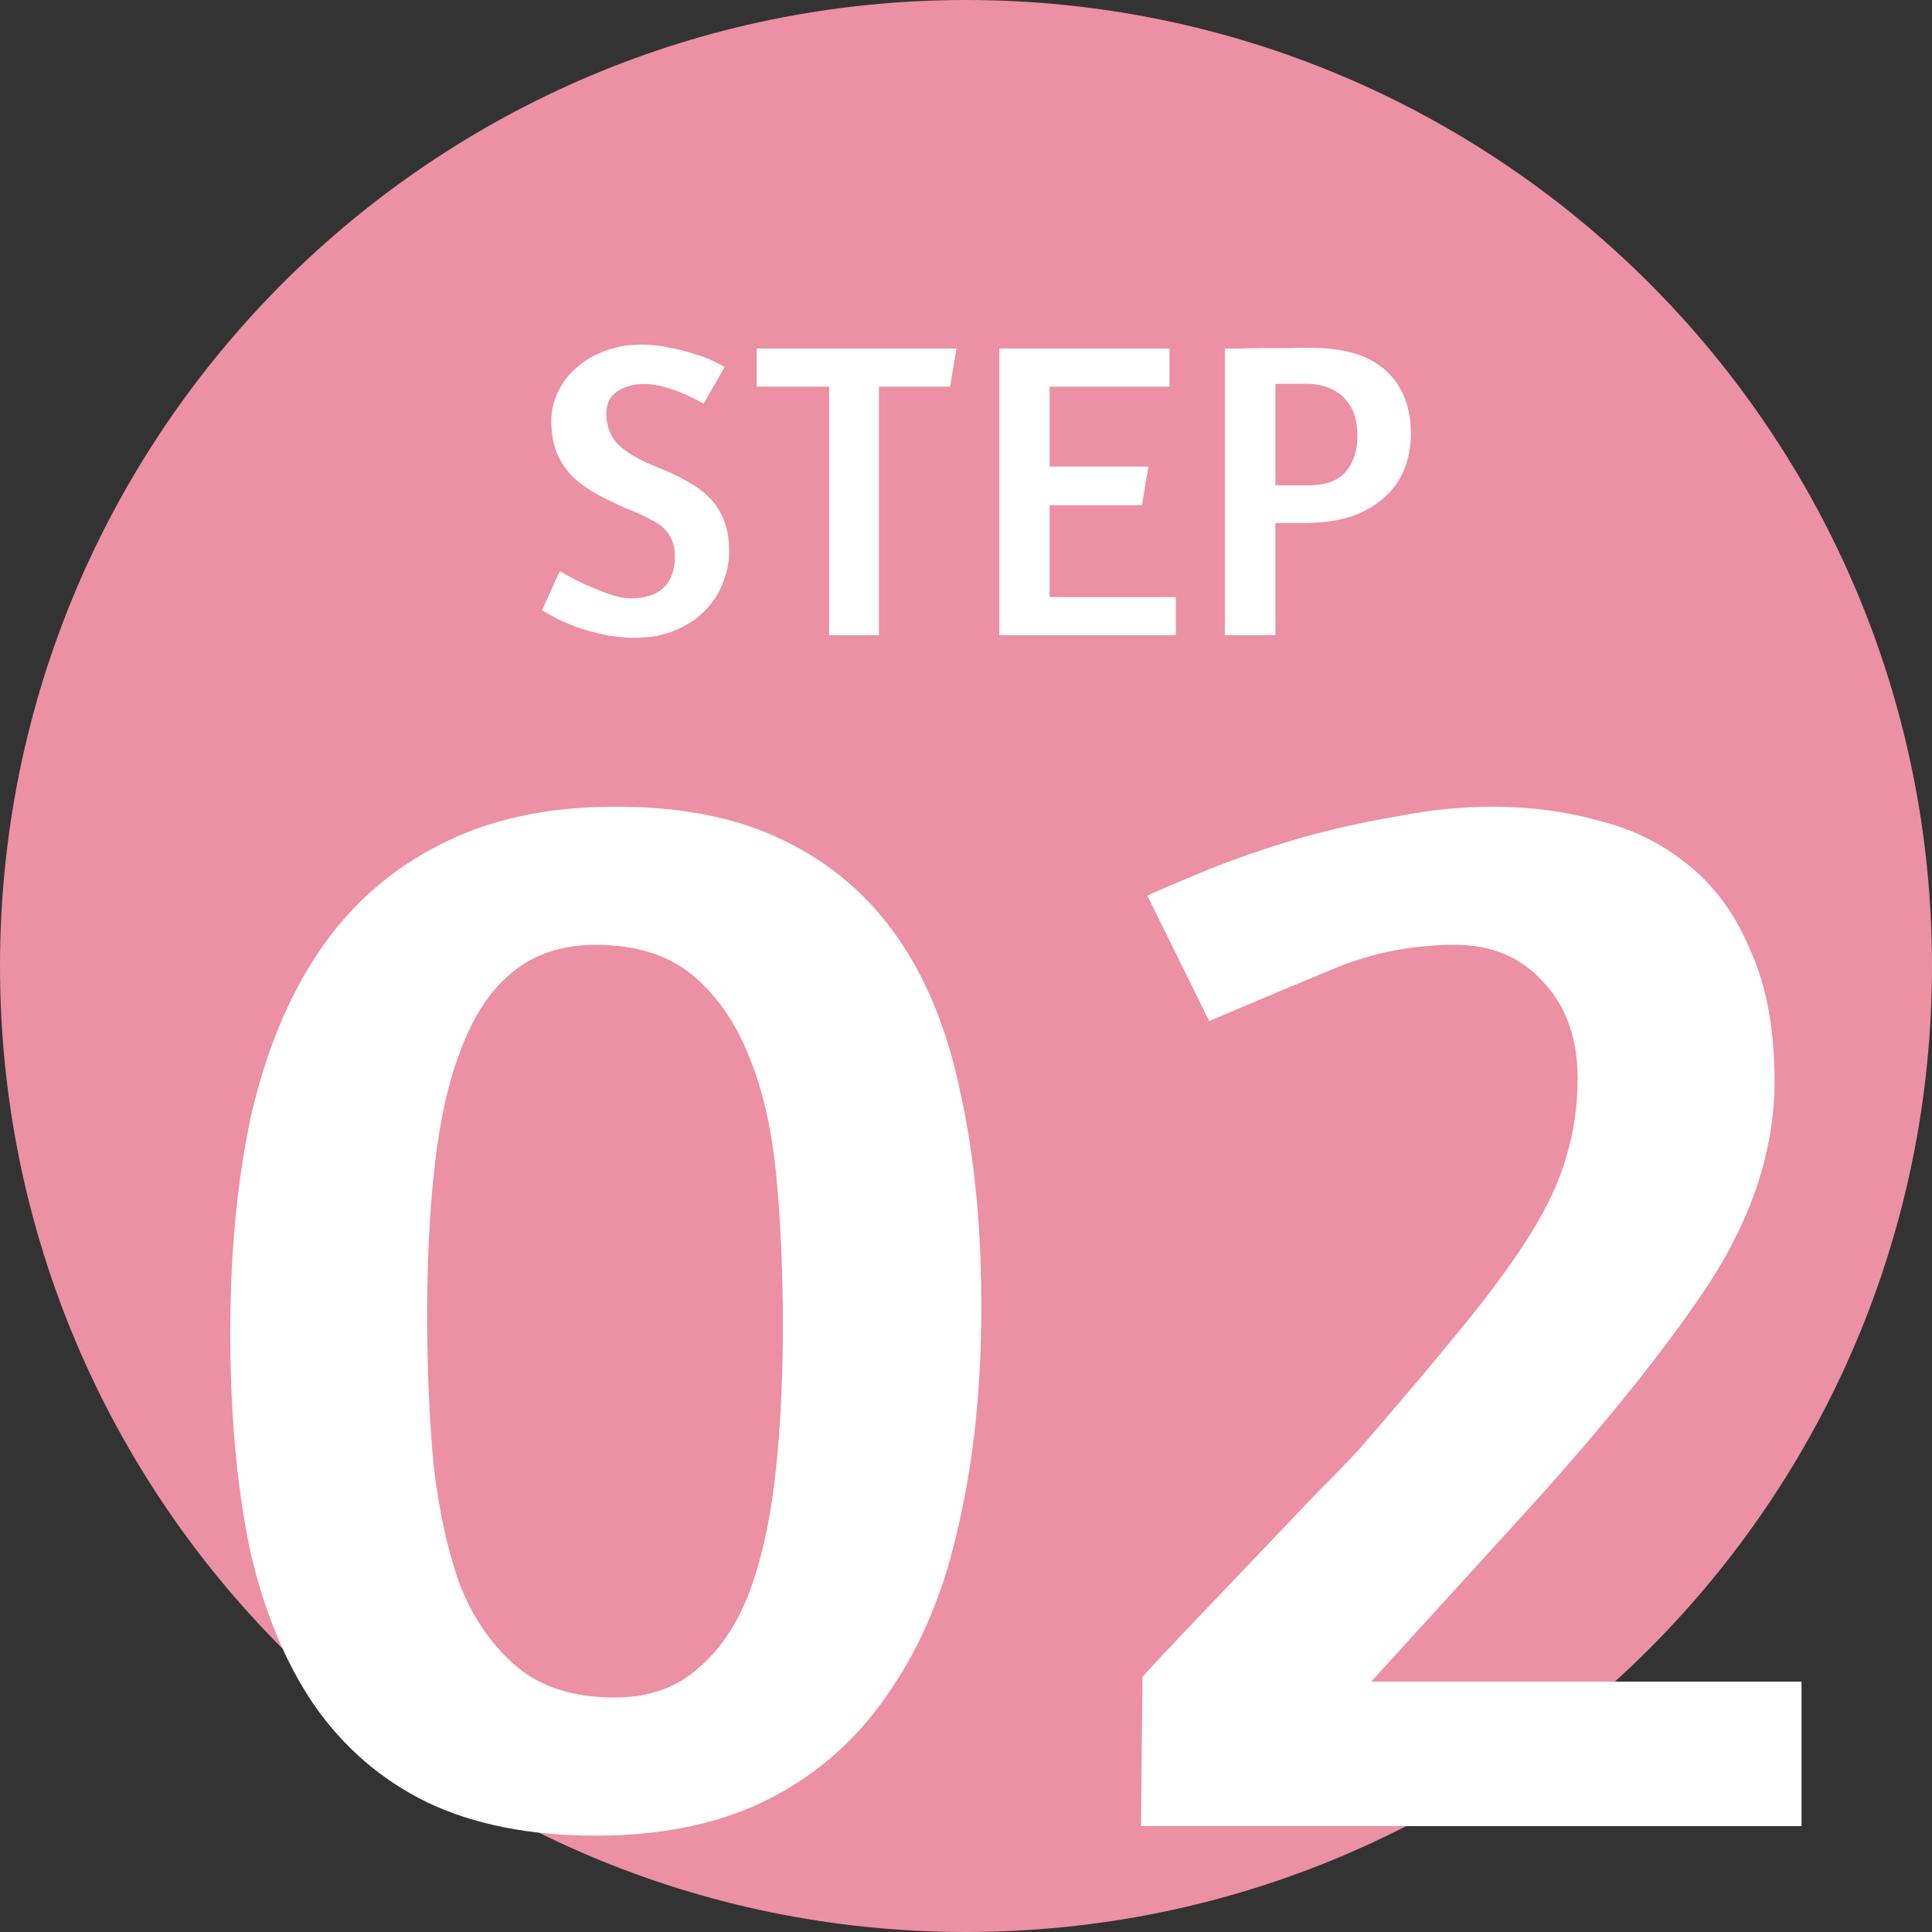
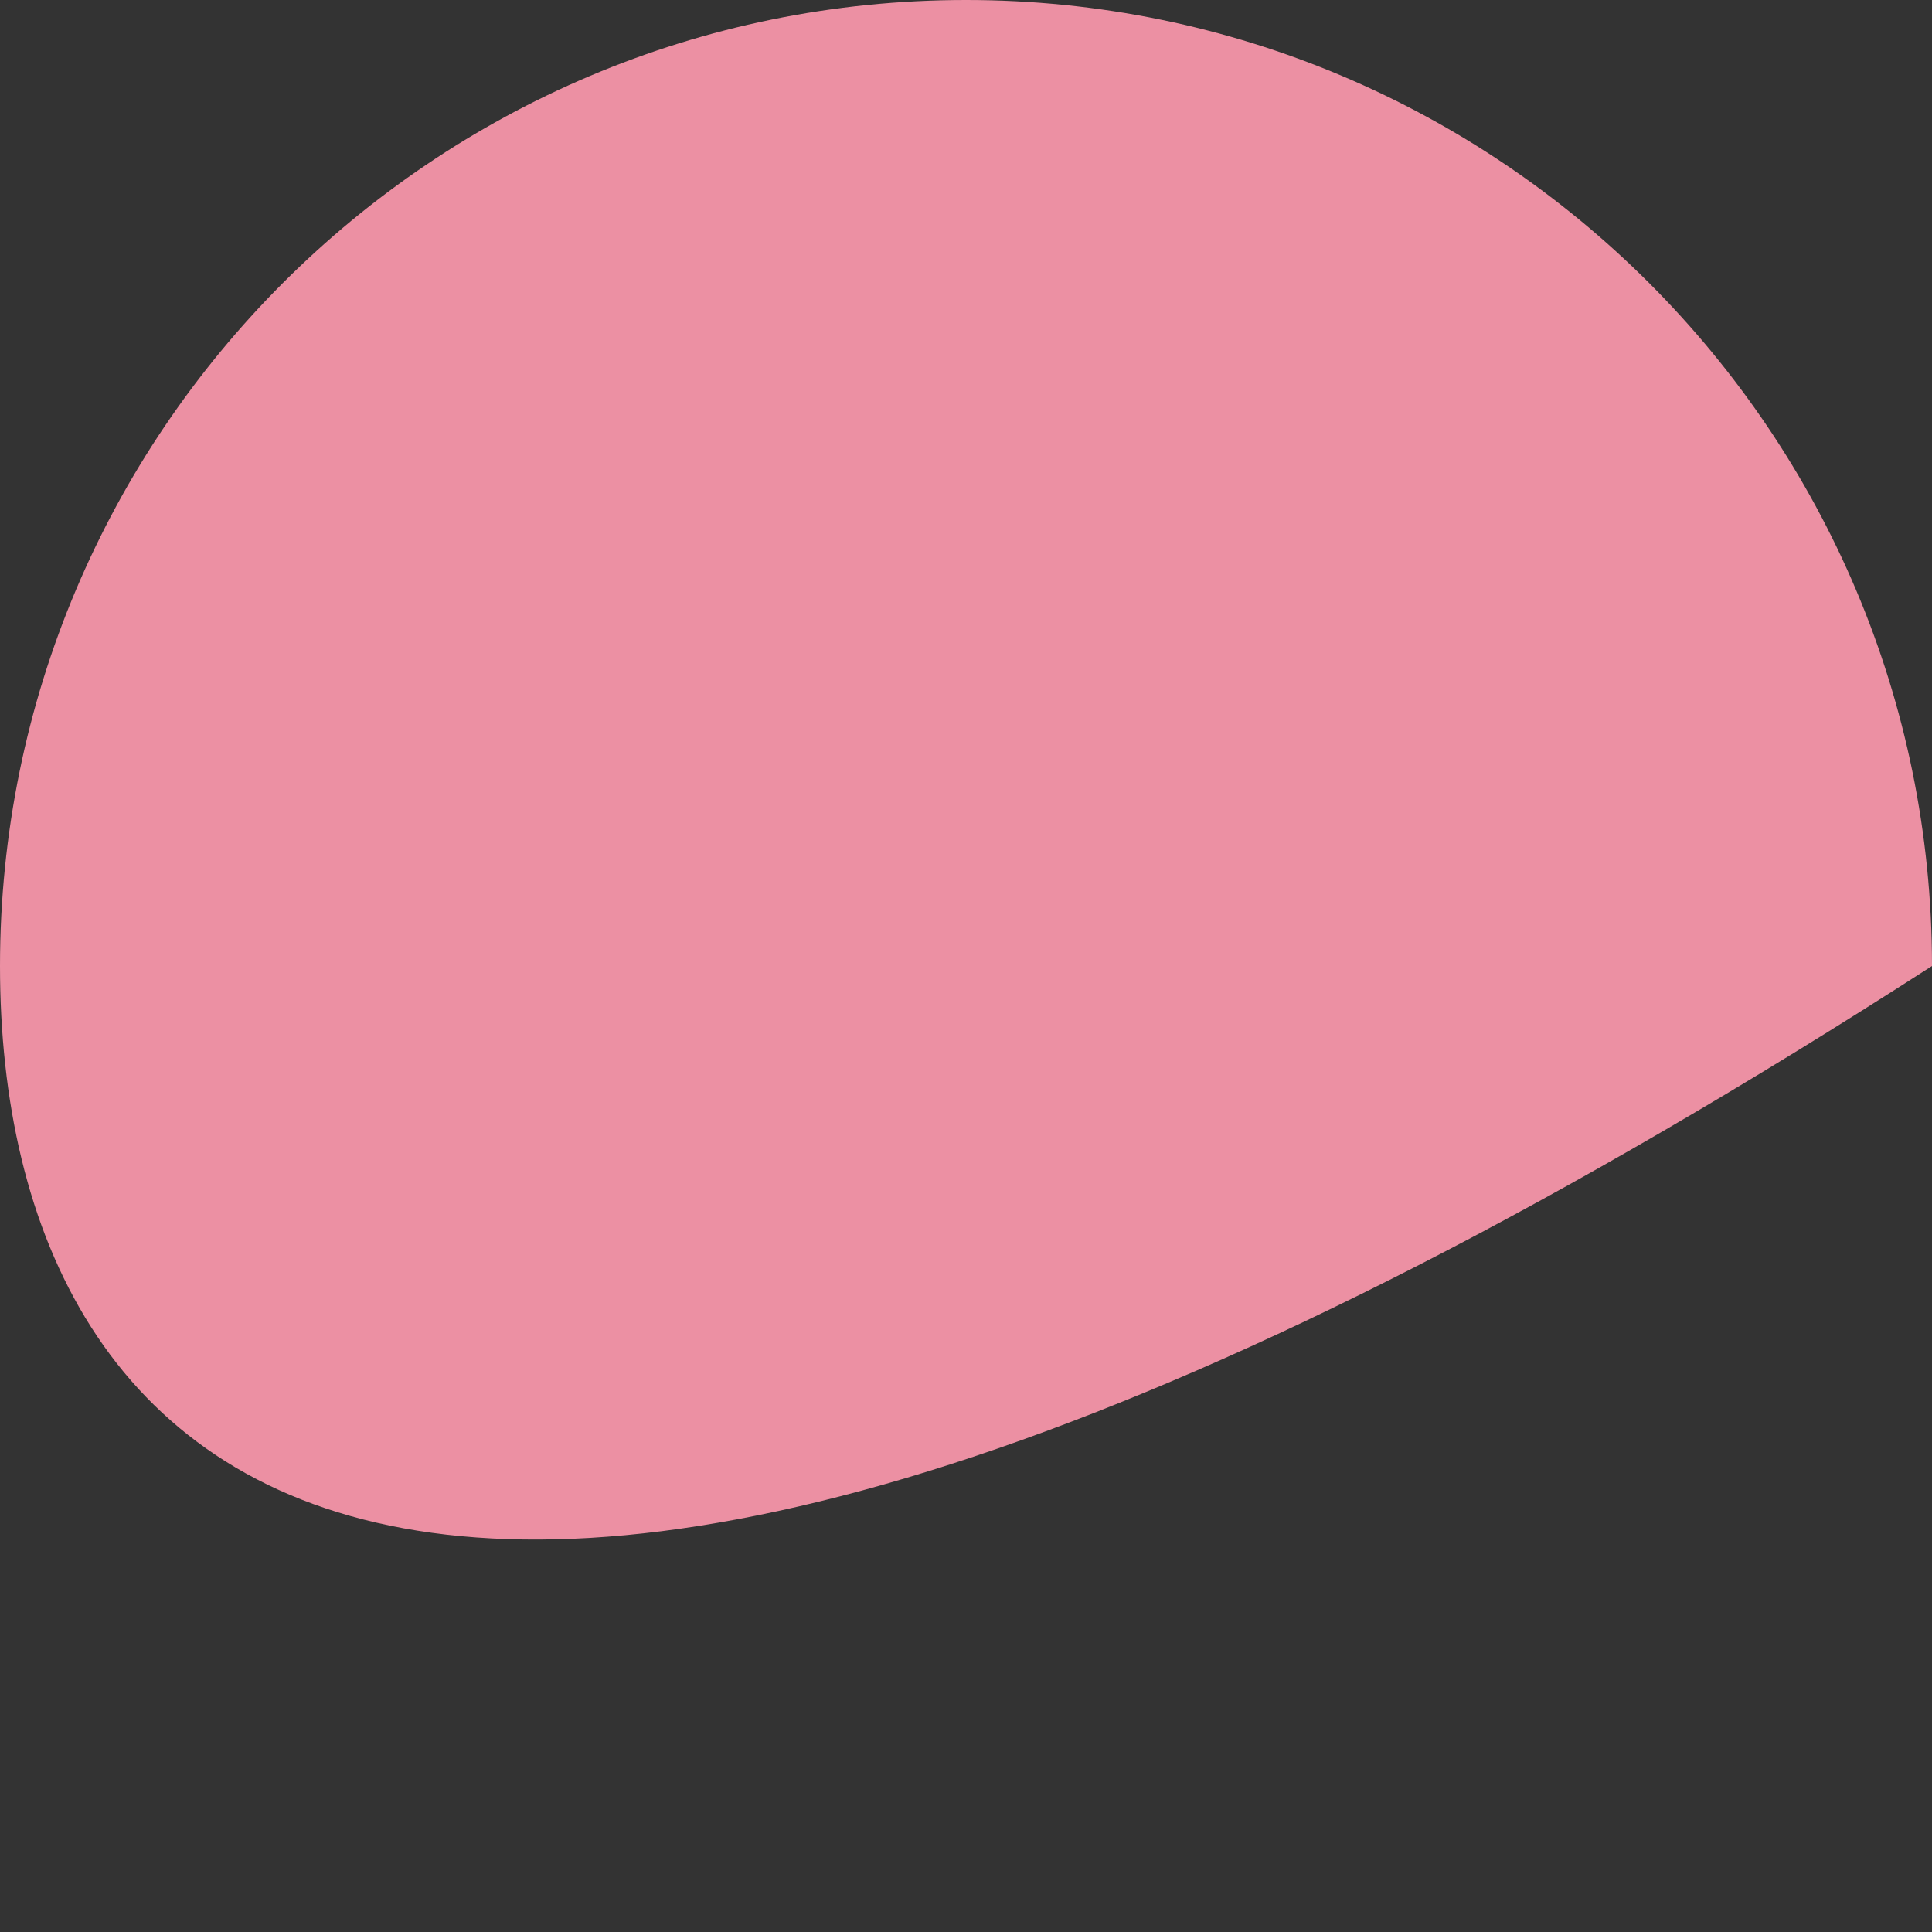
<svg xmlns="http://www.w3.org/2000/svg" fill="none" viewBox="0 0 73 73">
  <rect x="0" y="0" width="73" height="73" fill="#333333" stroke="none" />
-   <path fill="#EC90A3" d="M73 36.5C73 56.658 56.658 73 36.5 73C16.342 73 0 56.658 0 36.5C0 16.342 16.342 0 36.5 0C56.658 0 73 16.342 73 36.5Z" />
-   <path fill="#fff" d="M46.28 13.17C46.36 13.17 46.53 13.17 46.8 13.17 47.06 13.16 47.36 13.15 47.69 13.15 48.02 13.15 48.35 13.15 48.68 13.15 49.01 13.14 49.29 13.14 49.5 13.14 50.8 13.14 51.76 13.43 52.38 14.02 53 14.59 53.31 15.39 53.31 16.4 53.31 16.89 53.22 17.34 53.05 17.76 52.88 18.17 52.62 18.52 52.28 18.82 51.95 19.11 51.54 19.35 51.04 19.52 50.54 19.68 49.97 19.76 49.31 19.76H48.19V24H46.28V13.17ZM48.19 18.34H49.42C50.09 18.34 50.57 18.16 50.86 17.81 51.15 17.46 51.29 17.01 51.29 16.46 51.29 16.22 51.26 15.98 51.2 15.74 51.13 15.51 51.02 15.3 50.86 15.12 50.71 14.93 50.5 14.78 50.24 14.67 49.98 14.55 49.65 14.5 49.26 14.5 49.02 14.5 48.82 14.5 48.64 14.5 48.46 14.5 48.32 14.5 48.19 14.51V18.34ZM37.76 13.17H44.19V14.61H39.66V17.63H43.39L43.15 19.09H39.66V22.56H44.43V24H37.76V13.17ZM36.14 13.17 35.9 14.61H33.21V24H31.33V14.61H28.59V13.17H36.14ZM24.24 13.02C24.61 13.02 24.97 13.06 25.31 13.14 25.65 13.2 25.96 13.28 26.24 13.38 26.53 13.46 26.77 13.55 26.96 13.65 27.16 13.74 27.3 13.82 27.38 13.87L26.59 15.25 26.38 15.14C26.25 15.06 26.06 14.98 25.84 14.88 25.62 14.78 25.37 14.7 25.1 14.62 24.84 14.55 24.58 14.51 24.34 14.51 23.95 14.51 23.62 14.6 23.33 14.78 23.05 14.97 22.91 15.25 22.91 15.63 22.91 16.11 23.07 16.51 23.38 16.82 23.69 17.11 24.17 17.39 24.83 17.65 25.26 17.82 25.64 18 25.97 18.19 26.31 18.37 26.6 18.59 26.83 18.83 27.07 19.08 27.24 19.36 27.36 19.68 27.49 20 27.55 20.38 27.55 20.83 27.55 21.24 27.47 21.64 27.31 22.03 27.16 22.43 26.93 22.78 26.62 23.09 26.33 23.39 25.95 23.63 25.5 23.82 25.06 24.01 24.54 24.1 23.95 24.1 23.54 24.1 23.14 24.05 22.77 23.97 22.39 23.88 22.05 23.79 21.74 23.68 21.45 23.56 21.18 23.45 20.96 23.33 20.75 23.21 20.59 23.12 20.48 23.06L21.15 21.58 21.44 21.74C21.63 21.85 21.87 21.97 22.14 22.1 22.42 22.22 22.71 22.34 23.02 22.45 23.33 22.55 23.6 22.61 23.82 22.61 24.39 22.61 24.81 22.47 25.09 22.19 25.37 21.91 25.5 21.53 25.5 21.02 25.5 20.79 25.47 20.59 25.39 20.42 25.32 20.23 25.21 20.08 25.07 19.95 24.93 19.82 24.76 19.71 24.56 19.62 24.37 19.51 24.15 19.41 23.9 19.31 23.42 19.11 22.99 18.91 22.61 18.7 22.23 18.5 21.91 18.27 21.65 18.02 21.38 17.75 21.18 17.45 21.04 17.12 20.9 16.78 20.83 16.37 20.83 15.9 20.83 15.51 20.92 15.14 21.09 14.8 21.26 14.45 21.49 14.14 21.79 13.89 22.09 13.62 22.45 13.41 22.86 13.26 23.28 13.1 23.74 13.02 24.24 13.02ZM43.35 33.84C44.15 33.48 45.05 33.1 46.05 32.7 47.09 32.3 48.17 31.94 49.29 31.62 50.45 31.3 51.63 31.04 52.83 30.84 54.03 30.6 55.23 30.48 56.43 30.48 57.83 30.48 59.17 30.66 60.45 31.02 61.73 31.34 62.85 31.9 63.81 32.7 64.81 33.5 65.59 34.58 66.15 35.94 66.75 37.26 67.05 38.9 67.05 40.86 67.05 43.46 66.19 46.06 64.47 48.66 62.75 51.22 60.37 54.16 57.33 57.48L51.81 63.54H68.07V69H43.11L43.17 63.36C43.49 63 44.03 62.42 44.79 61.62 45.59 60.78 46.41 59.92 47.25 59.04 48.13 58.12 48.95 57.26 49.71 56.46 50.51 55.66 51.07 55.08 51.39 54.72 52.95 52.92 54.25 51.38 55.29 50.1 56.37 48.78 57.23 47.6 57.87 46.56 58.51 45.52 58.95 44.56 59.19 43.68 59.47 42.76 59.61 41.78 59.61 40.74 59.61 39.22 59.17 38 58.29 37.08 57.45 36.16 56.35 35.7 54.99 35.7 53.43 35.7 51.95 35.98 50.55 36.54 49.19 37.1 47.57 37.78 45.69 38.58L43.35 33.84ZM23.28 30.48C25.76 30.48 27.86 30.9 29.58 31.74 31.34 32.58 32.78 33.8 33.9 35.4 35.02 37 35.82 38.98 36.3 41.34 36.82 43.7 37.08 46.38 37.08 49.38 37.08 52.38 36.8 55.1 36.24 57.54 35.72 59.98 34.86 62.08 33.66 63.84 32.5 65.6 31 66.96 29.16 67.92 27.32 68.88 25.1 69.36 22.5 69.36 20.02 69.36 17.9 68.94 16.14 68.1 14.42 67.26 13 66.04 11.88 64.44 10.76 62.8 9.94 60.8 9.42 58.44 8.94 56.08 8.7 53.38 8.7 50.34 8.7 47.34 8.96 44.62 9.48 42.18 10.04 39.74 10.9 37.66 12.06 35.94 13.26 34.18 14.78 32.84 16.62 31.92 18.46 30.96 20.68 30.48 23.28 30.48ZM22.5 35.7C21.26 35.7 20.22 36.04 19.38 36.72 18.58 37.36 17.94 38.3 17.46 39.54 16.98 40.74 16.64 42.2 16.44 43.92 16.24 45.64 16.14 47.56 16.14 49.68 16.14 51.68 16.22 53.56 16.38 55.32 16.58 57.08 16.92 58.62 17.4 59.94 17.92 61.22 18.64 62.24 19.56 63 20.48 63.76 21.7 64.14 23.22 64.14 24.46 64.14 25.48 63.8 26.28 63.12 27.12 62.44 27.78 61.5 28.26 60.3 28.74 59.06 29.08 57.58 29.28 55.86 29.48 54.14 29.58 52.22 29.58 50.1 29.58 48.1 29.5 46.24 29.34 44.52 29.18 42.76 28.84 41.24 28.32 39.96 27.8 38.64 27.08 37.6 26.16 36.84 25.24 36.08 24.02 35.7 22.5 35.7Z" />
+   <path fill="#EC90A3" d="M73 36.5C16.342 73 0 56.658 0 36.5C0 16.342 16.342 0 36.5 0C56.658 0 73 16.342 73 36.5Z" />
</svg>